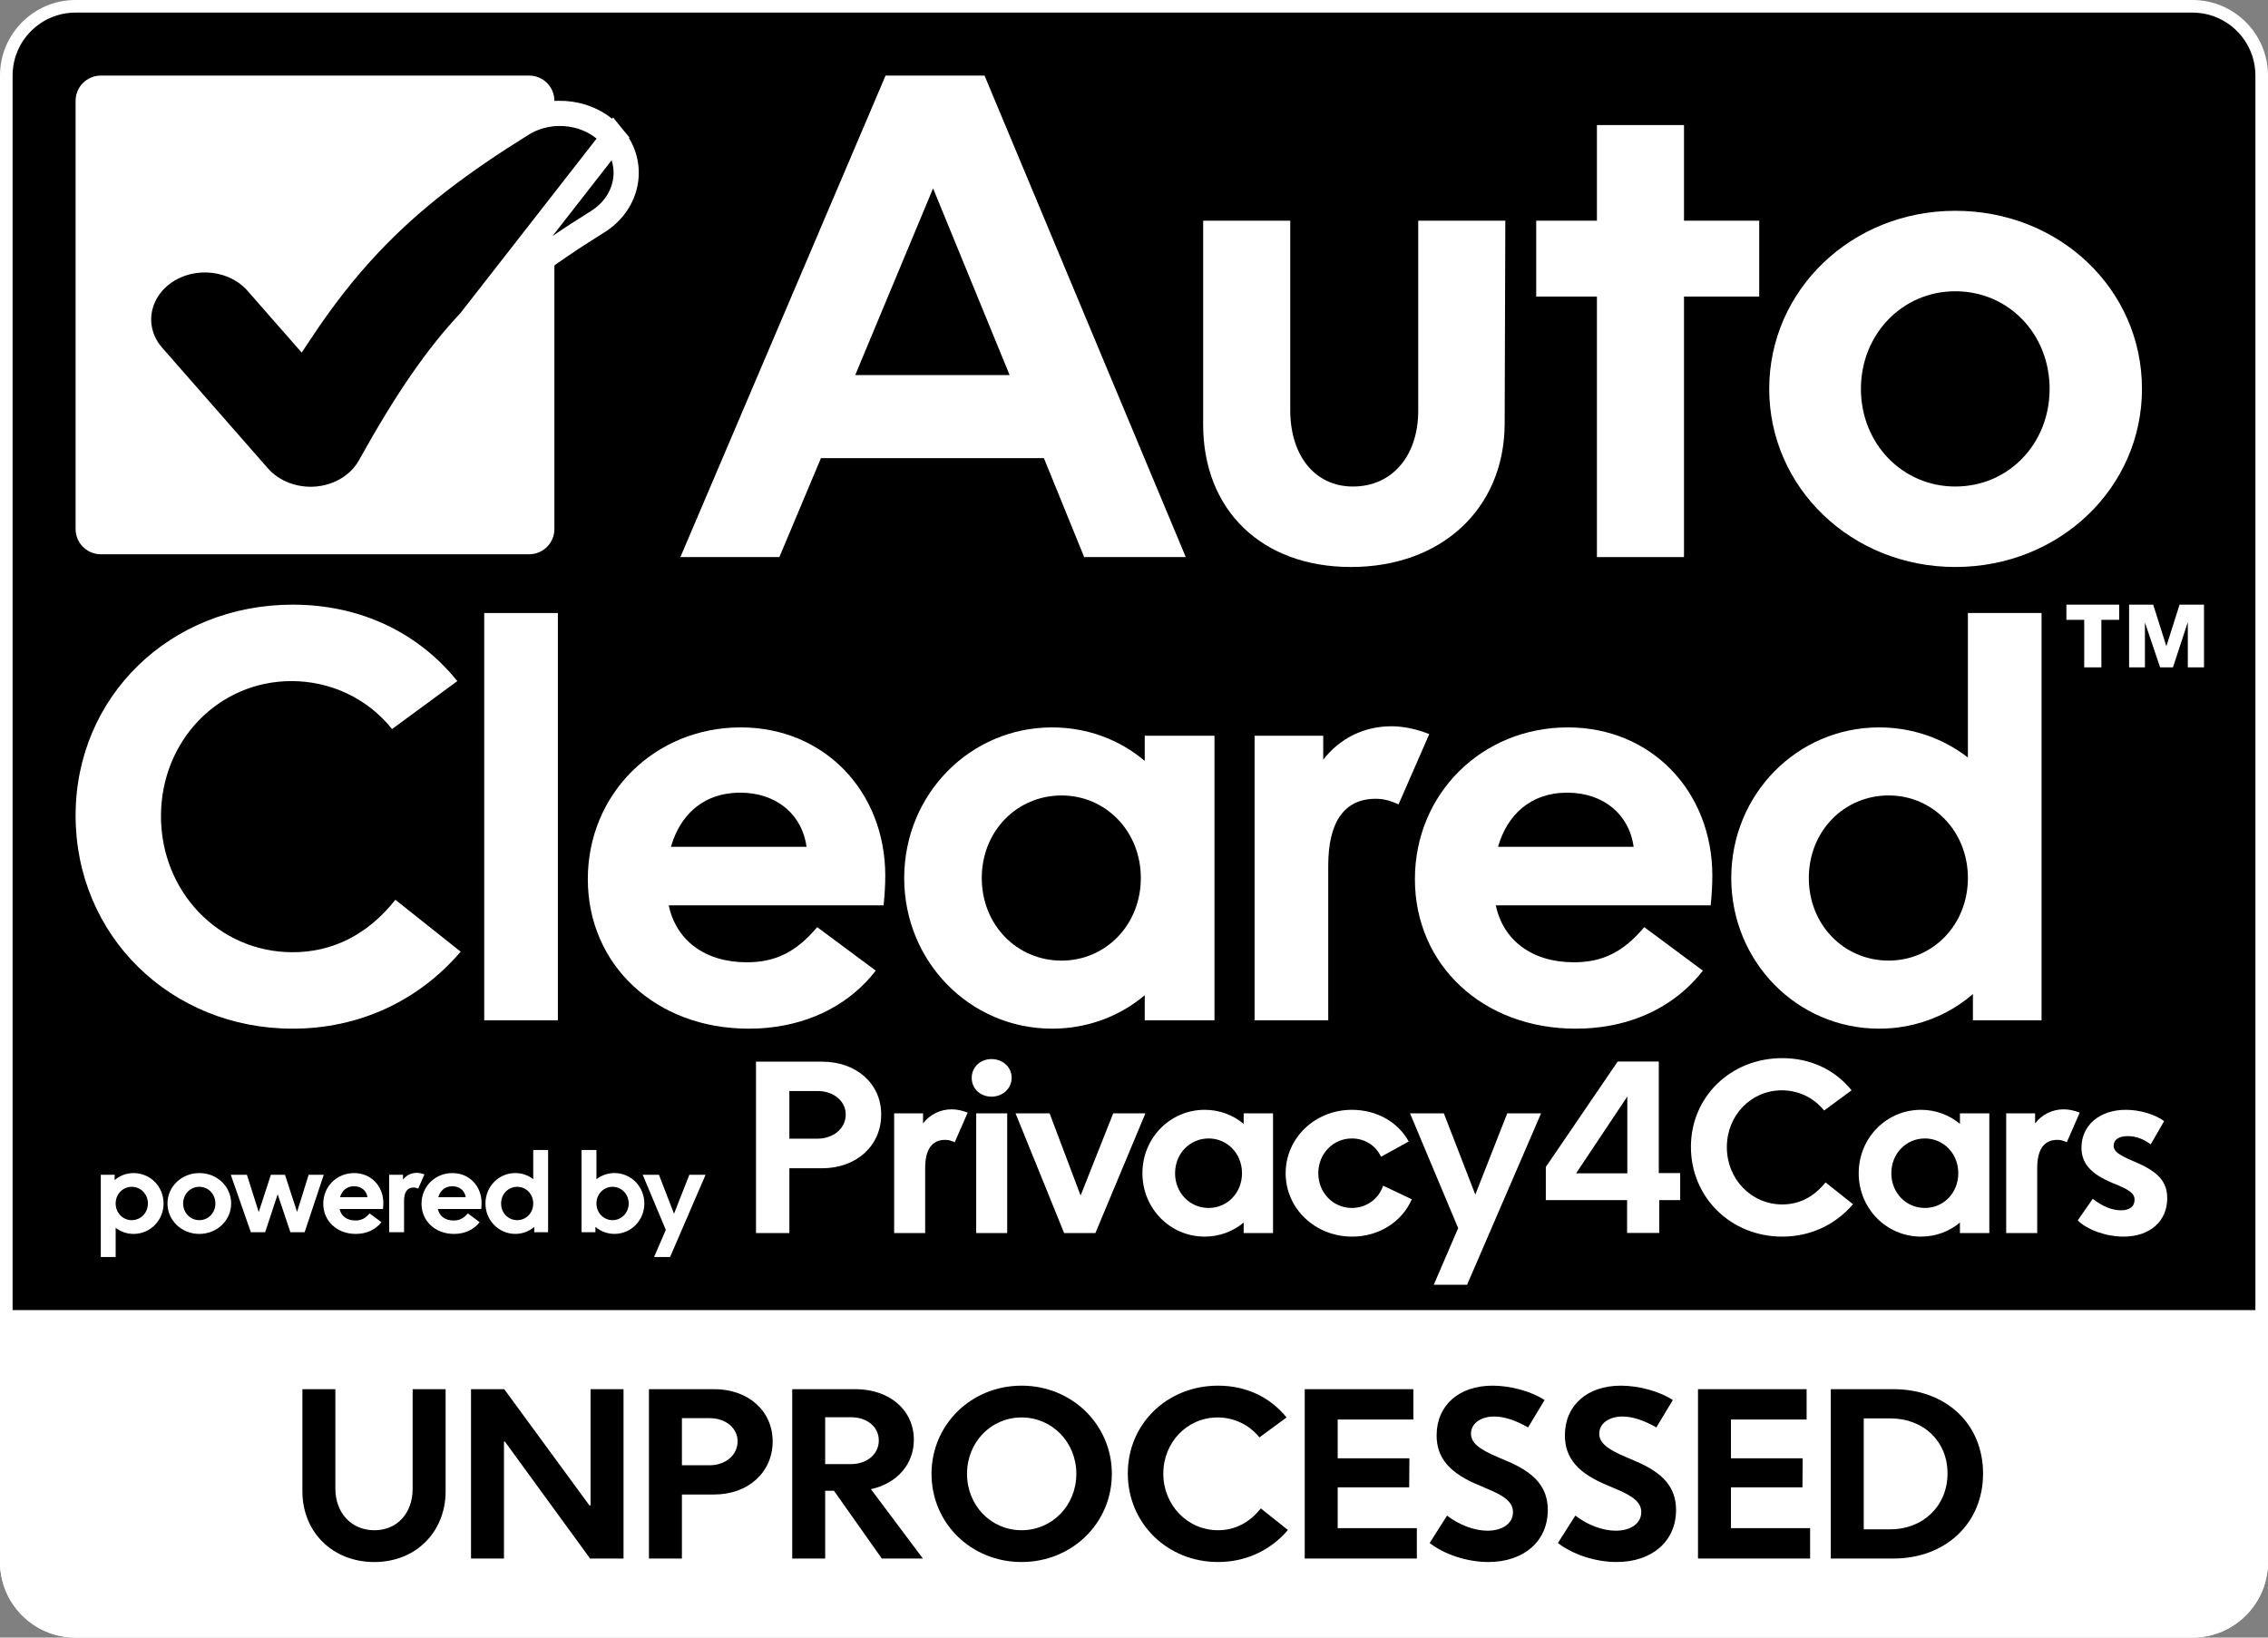
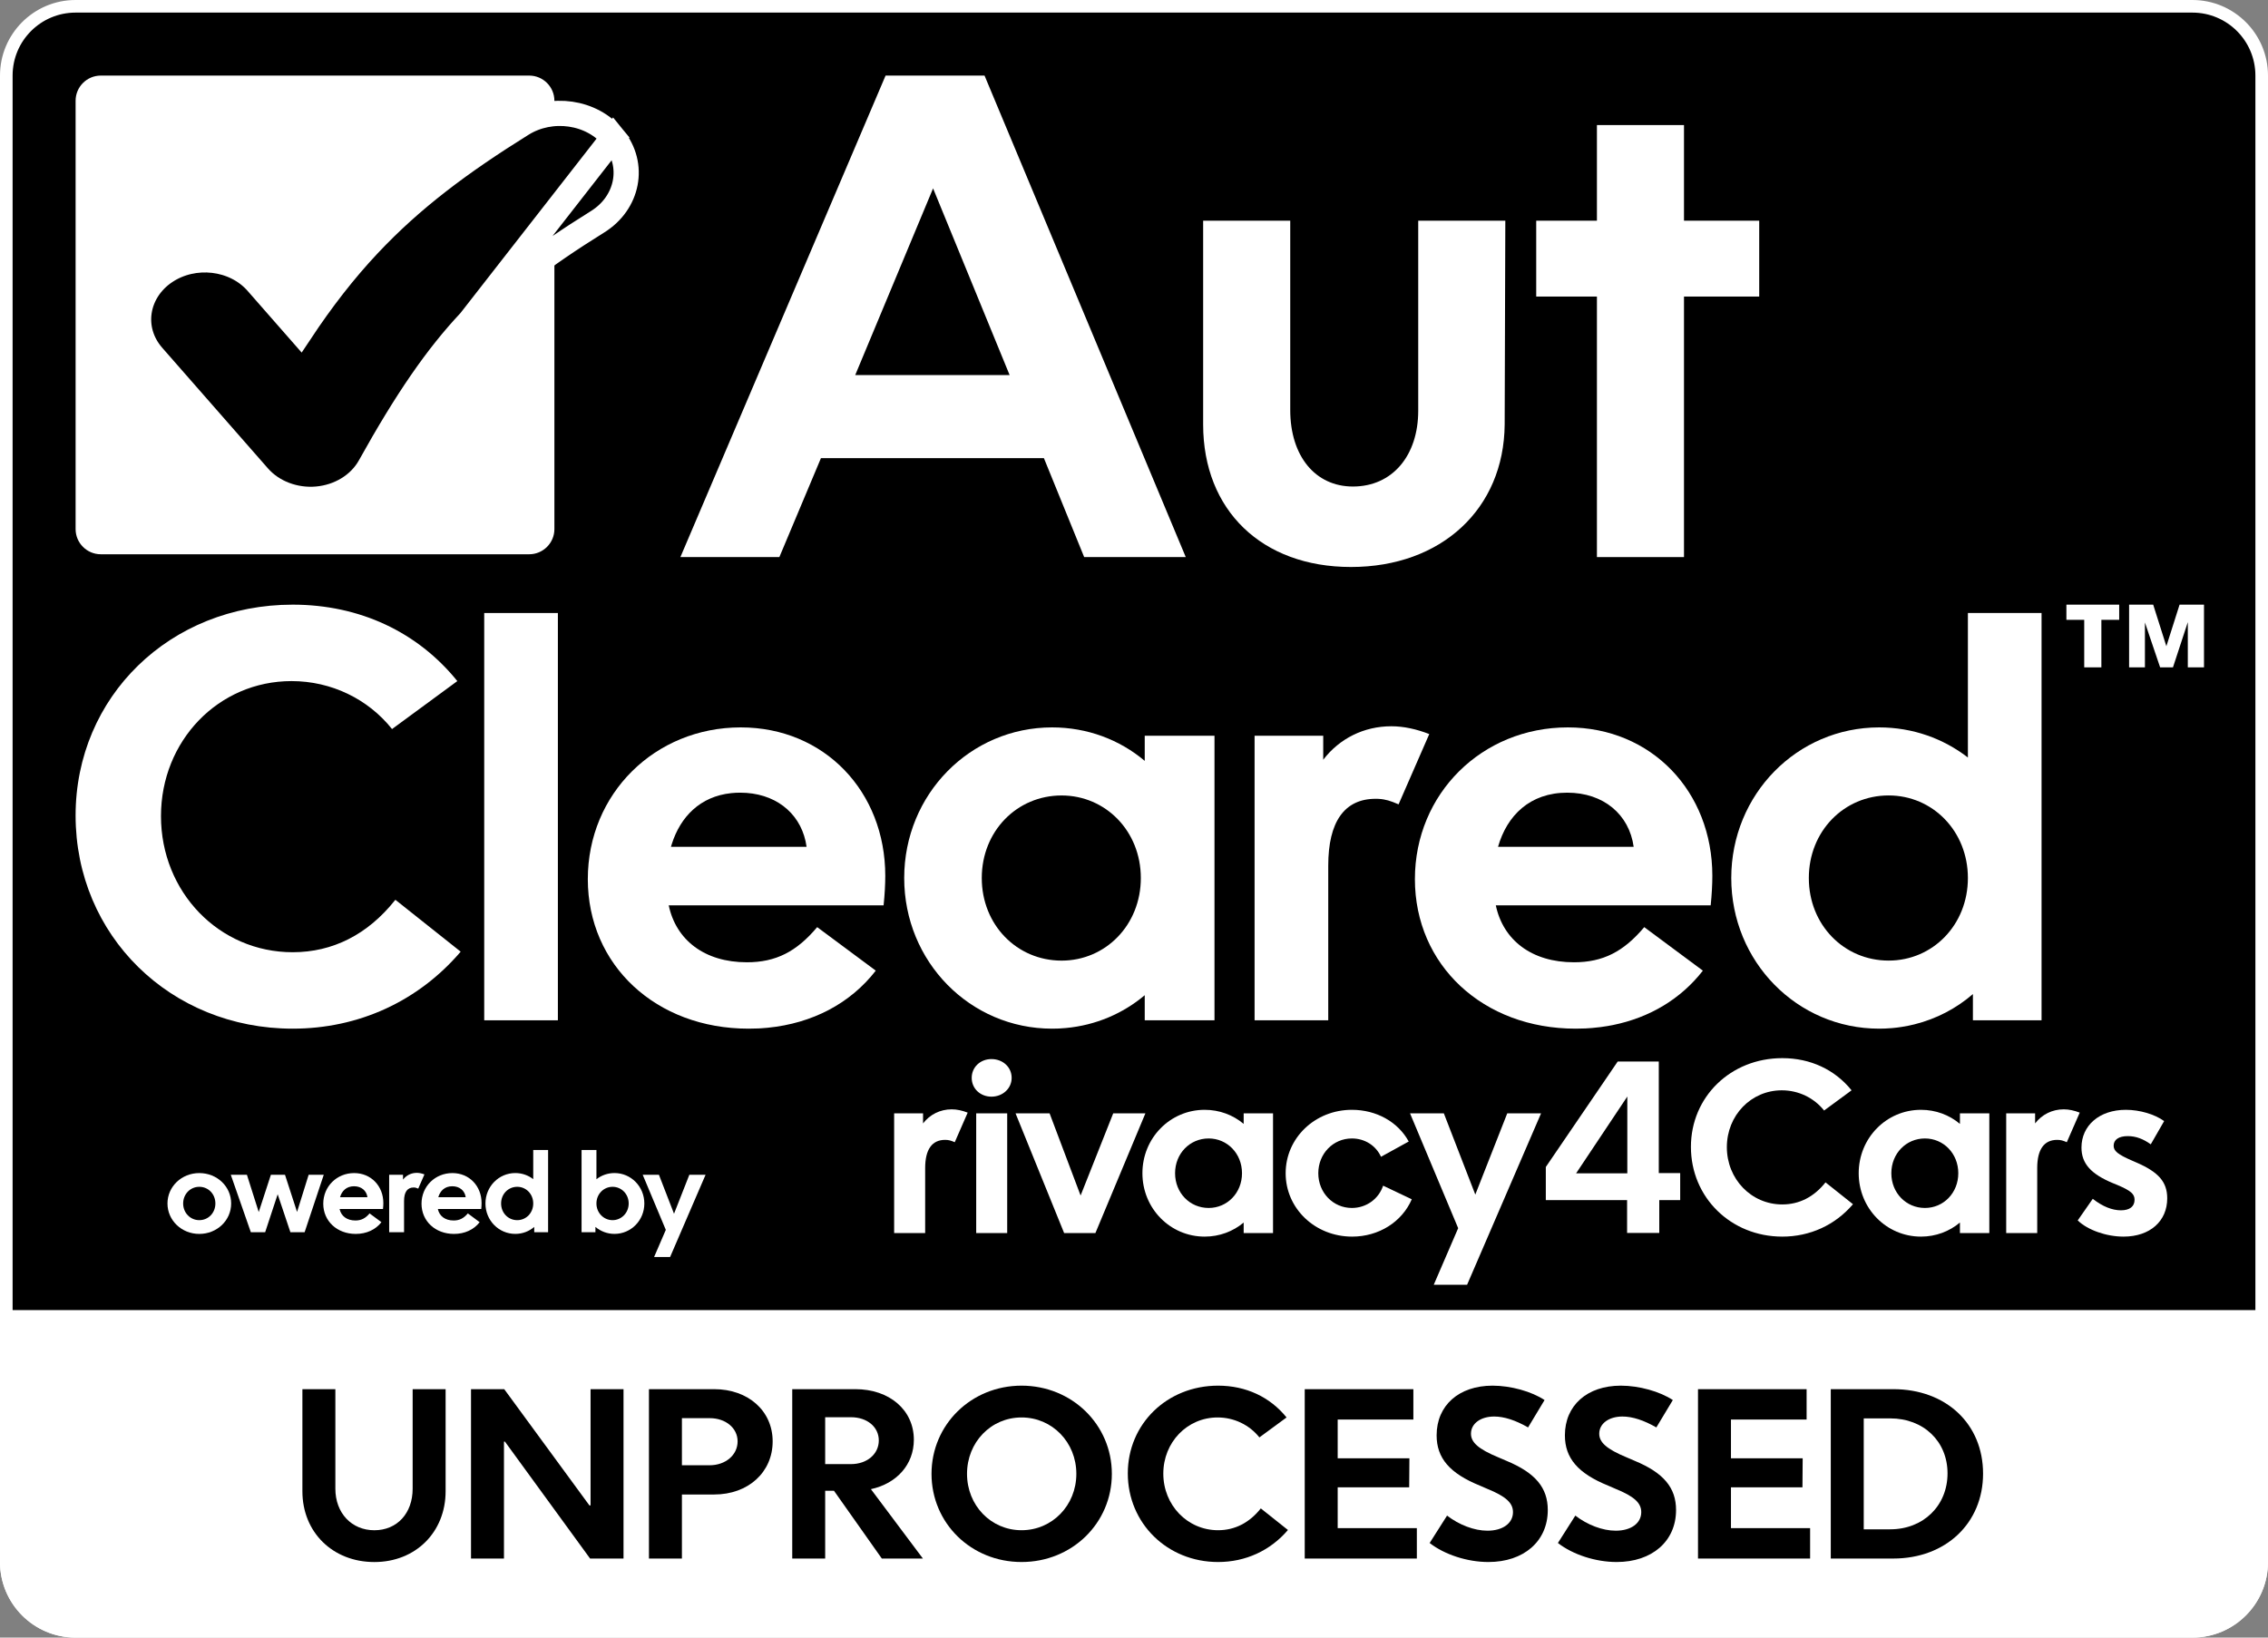
<svg xmlns="http://www.w3.org/2000/svg" width="126" height="91" viewBox="0 0 90 65" fill="none">
  <rect x="0" y="0" width="90" height="65" fill="#808080" stroke="none" />
  <g clip-path="url(#clip0_61_15332)">
    <path d="M87 0.25H3C1.481 0.25 0.25 1.481 0.25 3V62C0.25 63.519 1.481 64.75 3 64.75H87C88.519 64.75 89.75 63.519 89.75 62V3C89.75 1.481 88.519 0.25 87 0.25Z" fill="black" />
    <path d="M4 3C3.448 3 3 3.448 3 4V21C3 21.552 3.448 22 4 22H21C21.552 22 22 21.552 22 21V4C22 3.448 21.552 3 21 3H4Z" fill="white" />
    <path d="M18.652 12.752L18.652 12.752C17.33 14.159 16.136 15.894 14.679 18.515C14.265 19.259 13.462 19.731 12.583 19.809C11.704 19.886 10.82 19.563 10.256 18.92L10.256 18.92L6.063 14.135C5.135 13.076 5.39 11.562 6.559 10.781L6.836 11.197L6.559 10.781C7.69 10.025 9.31 10.2 10.2 11.215C10.2 11.215 10.2 11.215 10.2 11.215L11.916 13.173C12.778 11.874 13.654 10.743 14.627 9.708C16.34 7.884 18.261 6.45 20.714 4.922C21.871 4.201 23.485 4.419 24.338 5.463L18.652 12.752ZM18.652 12.752C19.963 11.356 21.485 10.191 23.719 8.799C24.911 8.056 25.228 6.552 24.338 5.463L18.652 12.752Z" fill="black" stroke="white" />
    <path d="M27 22.112H30.927L32.577 18.185H41.425L43.023 22.112H47.054L39.069 3H35.142L27 22.112ZM33.938 14.886L37.027 7.477L40.064 14.886H33.938Z" fill="white" />
    <path d="M56.279 8.76V16.3C56.279 18.08 55.258 19.311 53.687 19.311C52.195 19.311 51.2 18.106 51.2 16.274V8.76H47.744V16.849C47.744 20.253 50.074 22.505 53.609 22.505C57.195 22.505 59.682 20.201 59.709 16.849L59.735 8.76H56.279Z" fill="white" />
    <path d="M60.961 11.771H63.37V22.112H66.825V11.771H69.81V8.76H66.825V4.964H63.37V8.76H60.961V11.771Z" fill="white" />
-     <path d="M70.207 15.436C70.207 19.363 73.48 22.505 77.59 22.505C81.726 22.505 84.999 19.363 84.999 15.436C84.999 11.483 81.726 8.367 77.59 8.367C73.48 8.367 70.207 11.509 70.207 15.436ZM73.846 15.436C73.846 13.263 75.495 11.561 77.59 11.561C79.71 11.561 81.334 13.263 81.334 15.436C81.334 17.609 79.71 19.311 77.59 19.311C75.495 19.311 73.846 17.609 73.846 15.436Z" fill="white" />
-     <path d="M6.491 47.769C6.491 47.098 5.963 46.562 5.301 46.562C5.015 46.562 4.756 46.664 4.55 46.839V46.629H4V49.893H4.59V48.735C4.787 48.887 5.033 48.977 5.301 48.977C5.963 48.977 6.491 48.44 6.491 47.769ZM5.869 47.769C5.869 48.145 5.583 48.431 5.225 48.431C4.877 48.431 4.59 48.145 4.59 47.769C4.59 47.393 4.877 47.107 5.225 47.107C5.583 47.107 5.869 47.393 5.869 47.769Z" fill="white" />
    <path d="M6.646 47.769C6.646 48.44 7.206 48.977 7.908 48.977C8.614 48.977 9.173 48.44 9.173 47.769C9.173 47.094 8.614 46.562 7.908 46.562C7.206 46.562 6.646 47.098 6.646 47.769ZM7.268 47.769C7.268 47.398 7.55 47.107 7.908 47.107C8.27 47.107 8.547 47.398 8.547 47.769C8.547 48.14 8.27 48.431 7.908 48.431C7.55 48.431 7.268 48.14 7.268 47.769Z" fill="white" />
    <path d="M9.954 48.91H10.522L11.019 47.403L11.524 48.91H12.088L12.848 46.629H12.248L11.788 48.105L11.309 46.629H10.75L10.267 48.109L9.798 46.629H9.158L9.954 48.91Z" fill="white" />
    <path d="M15.136 48.511L14.666 48.163C14.501 48.359 14.335 48.444 14.103 48.444C13.763 48.444 13.535 48.266 13.476 47.988H15.198C15.207 47.903 15.212 47.818 15.212 47.751C15.212 47.076 14.724 46.562 14.053 46.562C13.365 46.562 12.828 47.094 12.828 47.778C12.828 48.467 13.374 48.977 14.116 48.977C14.541 48.977 14.903 48.811 15.136 48.511ZM13.494 47.519C13.566 47.268 13.749 47.085 14.049 47.085C14.34 47.085 14.545 47.259 14.581 47.519H13.494Z" fill="white" />
    <path d="M15.443 48.91H16.034V47.671C16.034 47.317 16.163 47.134 16.414 47.134C16.481 47.134 16.526 47.148 16.597 47.179L16.843 46.615C16.74 46.575 16.637 46.553 16.539 46.553C16.32 46.553 16.123 46.651 15.993 46.821V46.629H15.443V48.91Z" fill="white" />
    <path d="M19.034 48.511L18.565 48.163C18.399 48.359 18.234 48.444 18.001 48.444C17.661 48.444 17.433 48.266 17.375 47.988H19.097C19.106 47.903 19.11 47.818 19.11 47.751C19.11 47.076 18.623 46.562 17.952 46.562C17.263 46.562 16.727 47.094 16.727 47.778C16.727 48.467 17.272 48.977 18.015 48.977C18.439 48.977 18.802 48.811 19.034 48.511ZM17.393 47.519C17.465 47.268 17.648 47.085 17.948 47.085C18.238 47.085 18.444 47.259 18.48 47.519H17.393Z" fill="white" />
    <path d="M19.264 47.769C19.264 48.44 19.791 48.976 20.449 48.976C20.735 48.976 20.999 48.873 21.2 48.699V48.909H21.75V45.645H21.16V46.803C20.963 46.651 20.717 46.561 20.449 46.561C19.791 46.561 19.264 47.098 19.264 47.769ZM19.885 47.769C19.885 47.393 20.167 47.107 20.525 47.107C20.878 47.107 21.16 47.393 21.16 47.769C21.16 48.145 20.878 48.431 20.525 48.431C20.167 48.431 19.885 48.145 19.885 47.769Z" fill="white" />
    <path d="M24.384 48.976C25.041 48.976 25.569 48.44 25.569 47.769C25.569 47.098 25.041 46.561 24.384 46.561C24.116 46.561 23.865 46.651 23.668 46.807V45.645H23.078V47.277V48.909H23.628V48.699C23.834 48.873 24.098 48.976 24.384 48.976ZM24.308 48.431C23.955 48.431 23.668 48.14 23.668 47.769C23.668 47.393 23.955 47.107 24.308 47.107C24.661 47.107 24.948 47.393 24.948 47.769C24.948 48.14 24.661 48.431 24.308 48.431Z" fill="white" />
    <path d="M25.956 49.894H26.591L27.999 46.629H27.355L26.747 48.176L26.148 46.629H25.504L26.421 48.816L25.956 49.894Z" fill="white" />
-     <path d="M30 48.944H31.324V46.371H32.619C33.989 46.371 34.968 45.477 34.968 44.237C34.968 43.016 33.989 42.14 32.619 42.14H30V48.944ZM31.324 45.197V43.305H32.442C33.085 43.305 33.561 43.706 33.561 44.237C33.561 44.787 33.076 45.197 32.433 45.197H31.324Z" fill="white" />
    <path d="M35.482 48.944H36.713V46.362C36.713 45.626 36.983 45.244 37.505 45.244C37.645 45.244 37.738 45.272 37.887 45.337L38.4 44.163C38.186 44.079 37.971 44.032 37.766 44.032C37.309 44.032 36.899 44.237 36.629 44.591V44.191H35.482V48.944Z" fill="white" />
    <path d="M38.56 42.783C38.56 43.212 38.905 43.529 39.343 43.529C39.791 43.529 40.145 43.202 40.145 42.783C40.145 42.354 39.791 42.037 39.343 42.037C38.905 42.037 38.56 42.354 38.56 42.783ZM38.738 48.944H39.968V44.19H38.738V48.944Z" fill="white" />
    <path d="M42.228 48.944H43.468L45.453 44.19H44.176L42.881 47.453L41.65 44.19H40.299L42.228 48.944Z" fill="white" />
    <path d="M50.517 44.191H49.352V44.61C48.932 44.256 48.391 44.051 47.804 44.051C46.434 44.051 45.334 45.169 45.334 46.568C45.334 47.966 46.434 49.084 47.804 49.084C48.391 49.084 48.932 48.879 49.352 48.525V48.944H50.517V44.191ZM46.63 46.568C46.63 45.785 47.217 45.188 47.963 45.188C48.699 45.188 49.286 45.785 49.286 46.568C49.286 47.351 48.699 47.947 47.963 47.947C47.217 47.947 46.63 47.351 46.63 46.568Z" fill="white" />
    <path d="M56.023 47.602L54.886 47.062C54.709 47.593 54.215 47.947 53.646 47.947C52.901 47.947 52.313 47.341 52.313 46.568C52.313 45.794 52.901 45.188 53.646 45.188C54.159 45.188 54.597 45.468 54.802 45.915L55.902 45.309C55.473 44.526 54.616 44.051 53.646 44.051C52.183 44.051 51.018 45.169 51.018 46.568C51.018 47.966 52.183 49.084 53.656 49.084C54.709 49.084 55.632 48.506 56.023 47.602Z" fill="white" />
    <path d="M56.895 50.995H58.218L61.154 44.19H59.812L58.544 47.416L57.295 44.19H55.953L57.864 48.749L56.895 50.995Z" fill="white" />
    <path d="M72.441 46.931C71.984 47.509 71.397 47.807 70.726 47.807C69.495 47.807 68.526 46.8 68.526 45.533C68.526 44.274 69.486 43.277 70.707 43.277C71.369 43.277 71.984 43.575 72.385 44.079L73.475 43.277C72.814 42.457 71.844 42 70.726 42C68.675 42 67.1 43.538 67.1 45.523C67.1 47.528 68.684 49.084 70.726 49.084C71.826 49.084 72.823 48.627 73.531 47.798L72.441 46.931Z" fill="white" />
    <path d="M78.941 44.191H77.775V44.61C77.356 44.256 76.815 44.051 76.228 44.051C74.858 44.051 73.758 45.169 73.758 46.568C73.758 47.966 74.858 49.084 76.228 49.084C76.815 49.084 77.356 48.879 77.775 48.525V48.944H78.941V44.191ZM75.053 46.568C75.053 45.785 75.641 45.188 76.386 45.188C77.123 45.188 77.71 45.785 77.71 46.568C77.71 47.351 77.123 47.947 76.386 47.947C75.641 47.947 75.053 47.351 75.053 46.568Z" fill="white" />
    <path d="M79.611 48.944H80.842V46.362C80.842 45.626 81.112 45.244 81.634 45.244C81.774 45.244 81.867 45.272 82.016 45.337L82.529 44.163C82.314 44.079 82.1 44.032 81.895 44.032C81.438 44.032 81.028 44.237 80.758 44.591V44.191H79.611V48.944Z" fill="white" />
    <path d="M82.449 48.441C82.841 48.823 83.586 49.084 84.267 49.084C85.32 49.084 86.001 48.469 86.001 47.565C86.001 46.913 85.656 46.521 84.77 46.139L84.621 46.074C84.034 45.822 83.875 45.682 83.875 45.477C83.875 45.235 84.08 45.095 84.435 45.095C84.761 45.095 85.05 45.207 85.348 45.421L85.879 44.498C85.507 44.228 84.91 44.051 84.36 44.051C83.307 44.051 82.598 44.675 82.598 45.551C82.598 46.195 82.99 46.605 83.838 46.959L84.043 47.043C84.565 47.267 84.705 47.397 84.705 47.621C84.705 47.891 84.509 48.04 84.164 48.04C83.819 48.04 83.437 47.891 83.046 47.584L82.449 48.441Z" fill="white" />
    <path fill-rule="evenodd" clip-rule="evenodd" d="M61.342 47.634H64.567V48.939H65.844V47.634H66.674V46.562H65.825V42.135H64.194L61.342 46.32V47.634ZM64.576 43.524L62.544 46.572H64.576V43.524Z" fill="white" />
    <path d="M0 52H90V62C90 63.657 88.657 65 87 65H3C1.343 65 0 63.657 0 62V52Z" fill="white" />
    <path d="M82.707 26.488H83.388V24.602H84.095V24H82V24.602H82.707V26.488ZM84.488 26.488H85.116V24.707L85.719 26.488H86.229L86.818 24.694V26.488H87.46V24H86.491L85.967 25.65L85.444 24H84.488V26.488Z" fill="white" />
    <path d="M15.69 35.715C15.685 35.72 15.681 35.726 15.676 35.731C14.593 37.093 13.203 37.796 11.615 37.796C8.691 37.796 6.388 35.404 6.388 32.393C6.388 29.403 8.669 27.034 11.57 27.034C13.143 27.034 14.604 27.742 15.557 28.938L18.148 27.034C16.575 25.085 14.272 24 11.615 24C6.743 24 3 27.654 3 32.371C3 37.132 6.765 40.83 11.615 40.83C14.228 40.83 16.598 39.745 18.281 37.774L15.69 35.715Z" fill="white" />
    <path d="M19.215 40.498H22.138V24.332H19.215V40.498Z" fill="white" />
    <path d="M34.753 38.527L32.428 36.8C31.609 37.774 30.789 38.195 29.638 38.195C27.955 38.195 26.825 37.309 26.537 35.936H35.063C35.108 35.516 35.13 35.095 35.13 34.763C35.13 31.419 32.716 28.872 29.394 28.872C25.984 28.872 23.326 31.507 23.326 34.895C23.326 38.306 26.028 40.83 29.704 40.83C29.823 40.83 29.94 40.828 30.057 40.822C30.069 40.822 30.082 40.821 30.095 40.821L30.1 40.821C30.144 40.818 30.187 40.816 30.23 40.813C30.309 40.808 30.387 40.801 30.464 40.794C32.239 40.619 33.743 39.829 34.753 38.527ZM26.626 33.611C26.631 33.592 26.637 33.572 26.643 33.553C26.648 33.536 26.653 33.52 26.658 33.503C27.002 32.419 27.784 31.61 29.019 31.481C29.133 31.469 29.25 31.463 29.372 31.463C29.458 31.463 29.542 31.466 29.625 31.472C30.93 31.568 31.841 32.403 32.007 33.611H26.626Z" fill="white" />
    <path d="M48.194 29.204H45.426V30.201C44.429 29.359 43.145 28.872 41.75 28.872C38.494 28.872 35.881 31.529 35.881 34.851C35.881 38.173 38.494 40.83 41.75 40.83C41.83 40.83 41.911 40.829 41.991 40.825C41.997 40.825 42.004 40.825 42.01 40.825C42.108 40.82 42.206 40.814 42.302 40.804C43.483 40.694 44.562 40.231 45.426 39.502V40.498H48.194V29.204ZM38.959 34.851C38.959 32.991 40.354 31.574 42.126 31.574C43.876 31.574 45.271 32.991 45.271 34.851C45.271 36.711 43.876 38.129 42.126 38.129C40.354 38.129 38.959 36.711 38.959 34.851Z" fill="white" />
    <path d="M49.785 40.497H52.708V34.363C52.708 32.614 53.351 31.706 54.591 31.706C54.598 31.706 54.605 31.706 54.612 31.706C54.621 31.706 54.63 31.706 54.638 31.706C54.662 31.707 54.686 31.708 54.709 31.709C54.978 31.724 55.185 31.79 55.493 31.924C55.495 31.925 55.497 31.926 55.499 31.927L56.717 29.137C56.207 28.938 55.698 28.827 55.211 28.827C54.126 28.827 53.151 29.314 52.509 30.156V29.203H49.785V40.497Z" fill="white" />
    <path d="M67.574 38.527L65.248 36.8C64.429 37.774 63.61 38.195 62.458 38.195C60.775 38.195 59.646 37.309 59.358 35.936H67.884C67.928 35.516 67.95 35.095 67.95 34.763C67.95 31.419 65.536 28.872 62.215 28.872C58.804 28.872 56.147 31.507 56.147 34.895C56.147 38.306 58.848 40.83 62.525 40.83C62.643 40.83 62.76 40.828 62.877 40.822C62.89 40.822 62.903 40.821 62.915 40.821L62.92 40.821C63.008 40.816 63.094 40.81 63.18 40.803C63.294 40.794 63.407 40.781 63.518 40.767C63.609 40.755 63.7 40.741 63.79 40.726C63.863 40.714 63.935 40.7 64.007 40.686C65.467 40.39 66.704 39.648 67.574 38.527ZM59.446 33.611C59.801 32.371 60.709 31.463 62.192 31.463C63.632 31.463 64.65 32.327 64.828 33.611H59.446Z" fill="white" />
    <path d="M68.701 34.851C68.701 38.172 71.314 40.83 74.57 40.83C74.734 40.83 74.897 40.823 75.058 40.809C75.07 40.808 75.083 40.807 75.096 40.806C75.221 40.795 75.345 40.78 75.468 40.76C75.56 40.746 75.65 40.73 75.74 40.711C75.82 40.695 75.899 40.677 75.977 40.657C76.845 40.44 77.635 40.025 78.29 39.457V40.498H81.014V24.332H78.091V30.067C77.117 29.314 75.898 28.872 74.57 28.872C71.314 28.872 68.701 31.529 68.701 34.851ZM71.779 34.851C71.779 32.991 73.175 31.573 74.946 31.573C76.696 31.573 78.091 32.991 78.091 34.851C78.091 36.711 76.696 38.128 74.946 38.128C73.175 38.128 71.779 36.711 71.779 34.851Z" fill="white" />
-     <path d="M12 55.139H13.308V59.09C13.308 60.057 13.953 60.739 14.855 60.739C15.758 60.739 16.375 60.066 16.375 59.09V55.139H17.683V59.191C17.683 60.812 16.495 62.001 14.855 62.001C13.207 62.001 12 60.822 12 59.191V55.139Z" fill="black" />
+     <path d="M12 55.139H13.308V59.09C13.308 60.057 13.953 60.739 14.855 60.739C15.758 60.739 16.375 60.066 16.375 59.09V55.139H17.683V59.191C17.683 60.812 16.495 62.001 14.855 62.001C13.207 62.001 12 60.822 12 59.191V55.139" fill="black" />
    <path d="M24.743 55.139V61.862H23.416L20.036 57.22H19.999V61.862H18.691V55.139H20.009L23.389 59.753H23.435V55.139H24.743Z" fill="black" />
    <path d="M25.752 61.862V55.139H28.34C29.694 55.139 30.661 56.004 30.661 57.211C30.661 58.436 29.694 59.32 28.34 59.32H27.06V61.862H25.752ZM27.06 58.16H28.156C28.791 58.16 29.27 57.754 29.27 57.211C29.27 56.686 28.801 56.29 28.165 56.29H27.06V58.16Z" fill="black" />
    <path d="M31.438 61.862V55.139H33.943C35.297 55.139 36.264 55.968 36.264 57.147C36.264 58.132 35.582 58.887 34.56 59.108L36.623 61.862H34.993L33.095 59.173H32.745V61.862H31.438ZM32.745 58.114H33.768C34.403 58.114 34.873 57.718 34.873 57.174C34.873 56.64 34.413 56.253 33.768 56.253H32.745V58.114Z" fill="black" />
    <path d="M36.965 58.5C36.965 56.547 38.54 55 40.538 55C42.537 55 44.121 56.547 44.121 58.5C44.121 60.462 42.537 62 40.538 62C38.54 62 36.965 60.462 36.965 58.5ZM38.374 58.5C38.374 59.753 39.323 60.738 40.538 60.738C41.754 60.738 42.712 59.753 42.712 58.5C42.712 57.247 41.754 56.262 40.538 56.262C39.323 56.262 38.374 57.247 38.374 58.5Z" fill="black" />
    <path d="M50.032 59.872L51.109 60.729C50.409 61.549 49.424 62 48.337 62C46.32 62 44.754 60.462 44.754 58.482C44.754 56.52 46.31 55 48.337 55C49.442 55 50.4 55.451 51.054 56.262L49.976 57.054C49.58 56.557 48.972 56.262 48.318 56.262C47.112 56.262 46.163 57.247 46.163 58.491C46.163 59.743 47.121 60.738 48.337 60.738C49 60.738 49.58 60.443 50.032 59.872Z" fill="black" />
    <path d="M51.775 61.862V55.139H56.086V56.345H53.083V57.883H55.929L55.92 59.035H53.083V60.656H56.224V61.862H51.775Z" fill="black" />
    <path d="M56.732 61.245L57.423 60.158C57.902 60.526 58.501 60.757 59.026 60.757C59.634 60.757 60.039 60.462 60.039 60.02C60.039 59.651 59.753 59.393 59.007 59.09L58.731 58.97C57.525 58.482 57.009 57.874 57.009 56.971C57.009 55.783 57.893 55 59.228 55C59.956 55 60.776 55.23 61.292 55.571L60.638 56.658C60.14 56.372 59.689 56.225 59.293 56.225C58.759 56.225 58.372 56.501 58.372 56.907C58.372 57.247 58.657 57.514 59.459 57.846L59.781 57.984C60.932 58.463 61.42 59.053 61.42 59.937C61.42 61.18 60.463 62 59.063 62C58.224 62 57.322 61.705 56.732 61.245Z" fill="black" />
    <path d="M61.822 61.245L62.513 60.158C62.992 60.526 63.591 60.757 64.116 60.757C64.724 60.757 65.129 60.462 65.129 60.02C65.129 59.651 64.843 59.393 64.097 59.09L63.821 58.97C62.614 58.482 62.099 57.874 62.099 56.971C62.099 55.783 62.983 55 64.318 55C65.046 55 65.866 55.23 66.382 55.571L65.728 56.658C65.23 56.372 64.779 56.225 64.383 56.225C63.849 56.225 63.462 56.501 63.462 56.907C63.462 57.247 63.747 57.514 64.549 57.846L64.871 57.984C66.022 58.463 66.51 59.053 66.51 59.937C66.51 61.18 65.553 62 64.153 62C63.314 62 62.412 61.705 61.822 61.245Z" fill="black" />
    <path d="M67.381 61.862V55.139H71.691V56.345H68.689V57.883H71.535L71.526 59.035H68.689V60.656H71.83V61.862H67.381Z" fill="black" />
    <path d="M72.65 61.862V55.139H75.128C77.228 55.139 78.693 56.52 78.693 58.491C78.693 60.453 77.219 61.862 75.128 61.862H72.65ZM73.958 60.702H75.008C76.326 60.702 77.283 59.762 77.283 58.482C77.283 57.211 76.335 56.299 75.008 56.299H73.958V60.702Z" fill="black" />
    <path fill-rule="evenodd" clip-rule="evenodd" d="M3 0.5C1.619 0.5 0.5 1.619 0.5 3V62C0.5 63.381 1.619 64.5 3 64.5H87C88.381 64.5 89.5 63.381 89.5 62V3C89.5 1.619 88.381 0.5 87 0.5H3ZM0 3C0 1.343 1.343 0 3 0H87C88.657 0 90 1.343 90 3V62C90 63.657 88.657 65 87 65H3C1.343 65 0 63.657 0 62V3Z" fill="white" />
  </g>
  <defs>
    <clipPath id="clip0_61_15332">
      <rect width="90" height="65" fill="white" />
    </clipPath>
  </defs>
</svg>